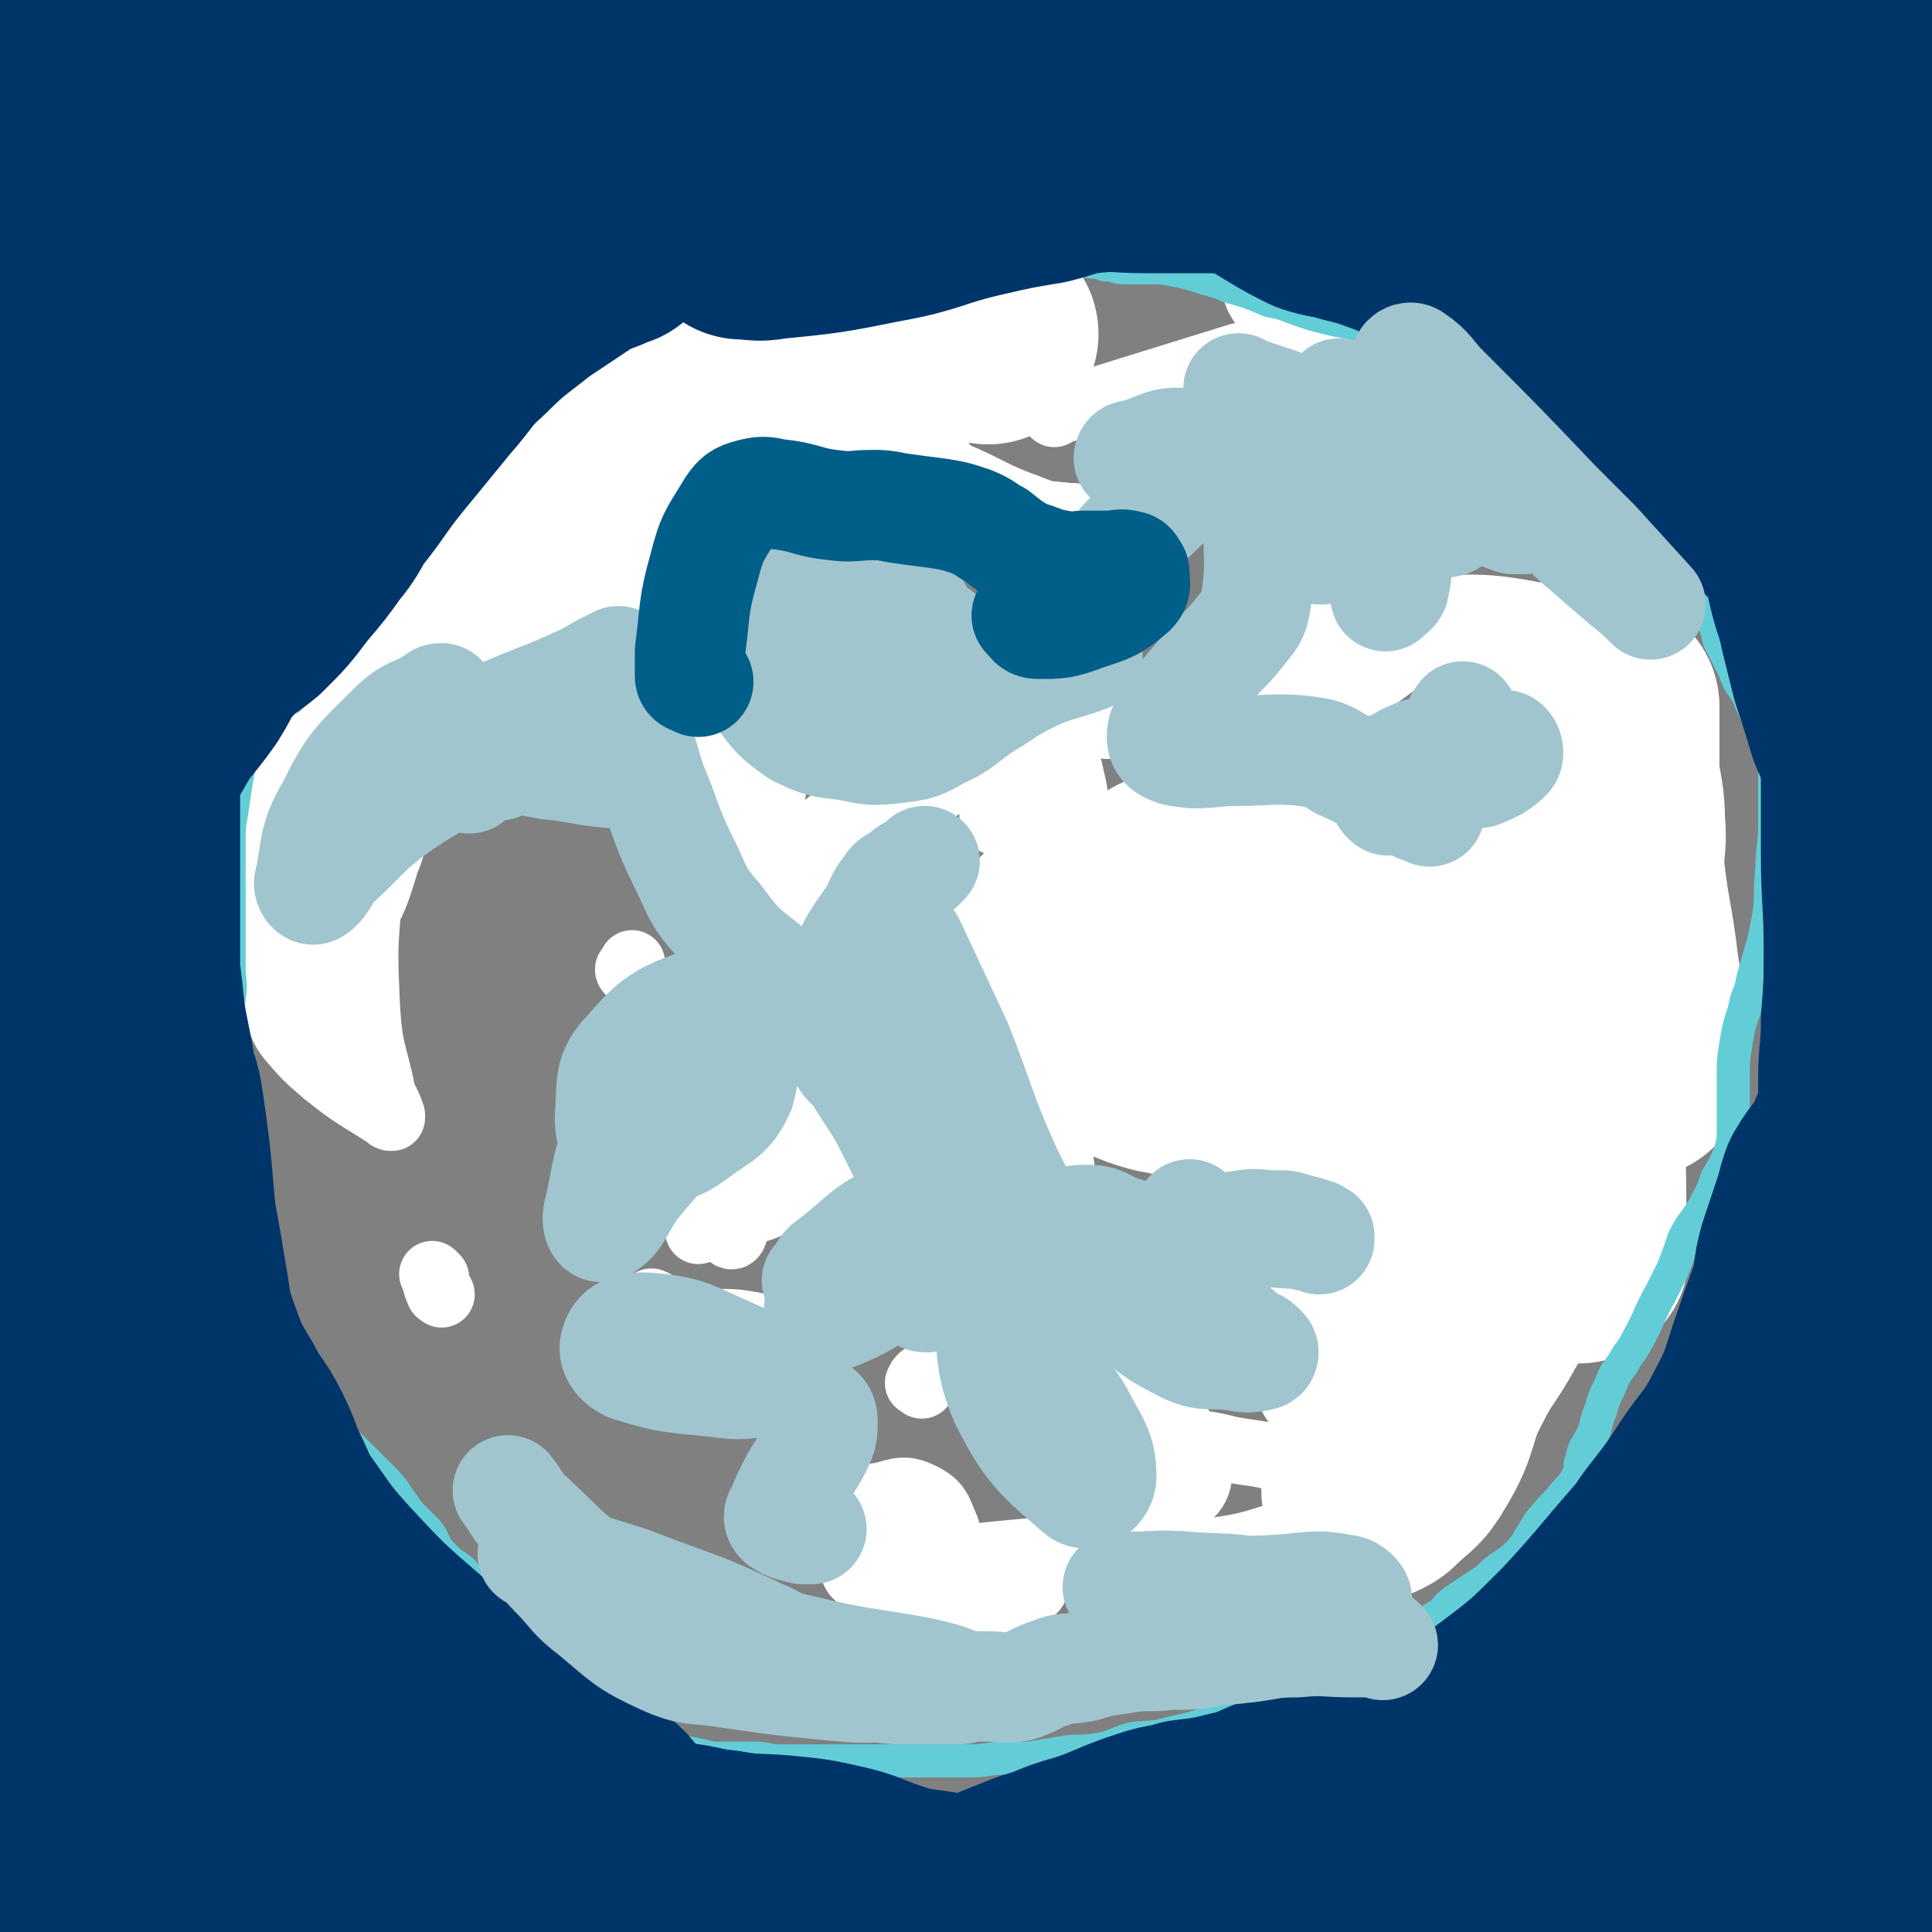
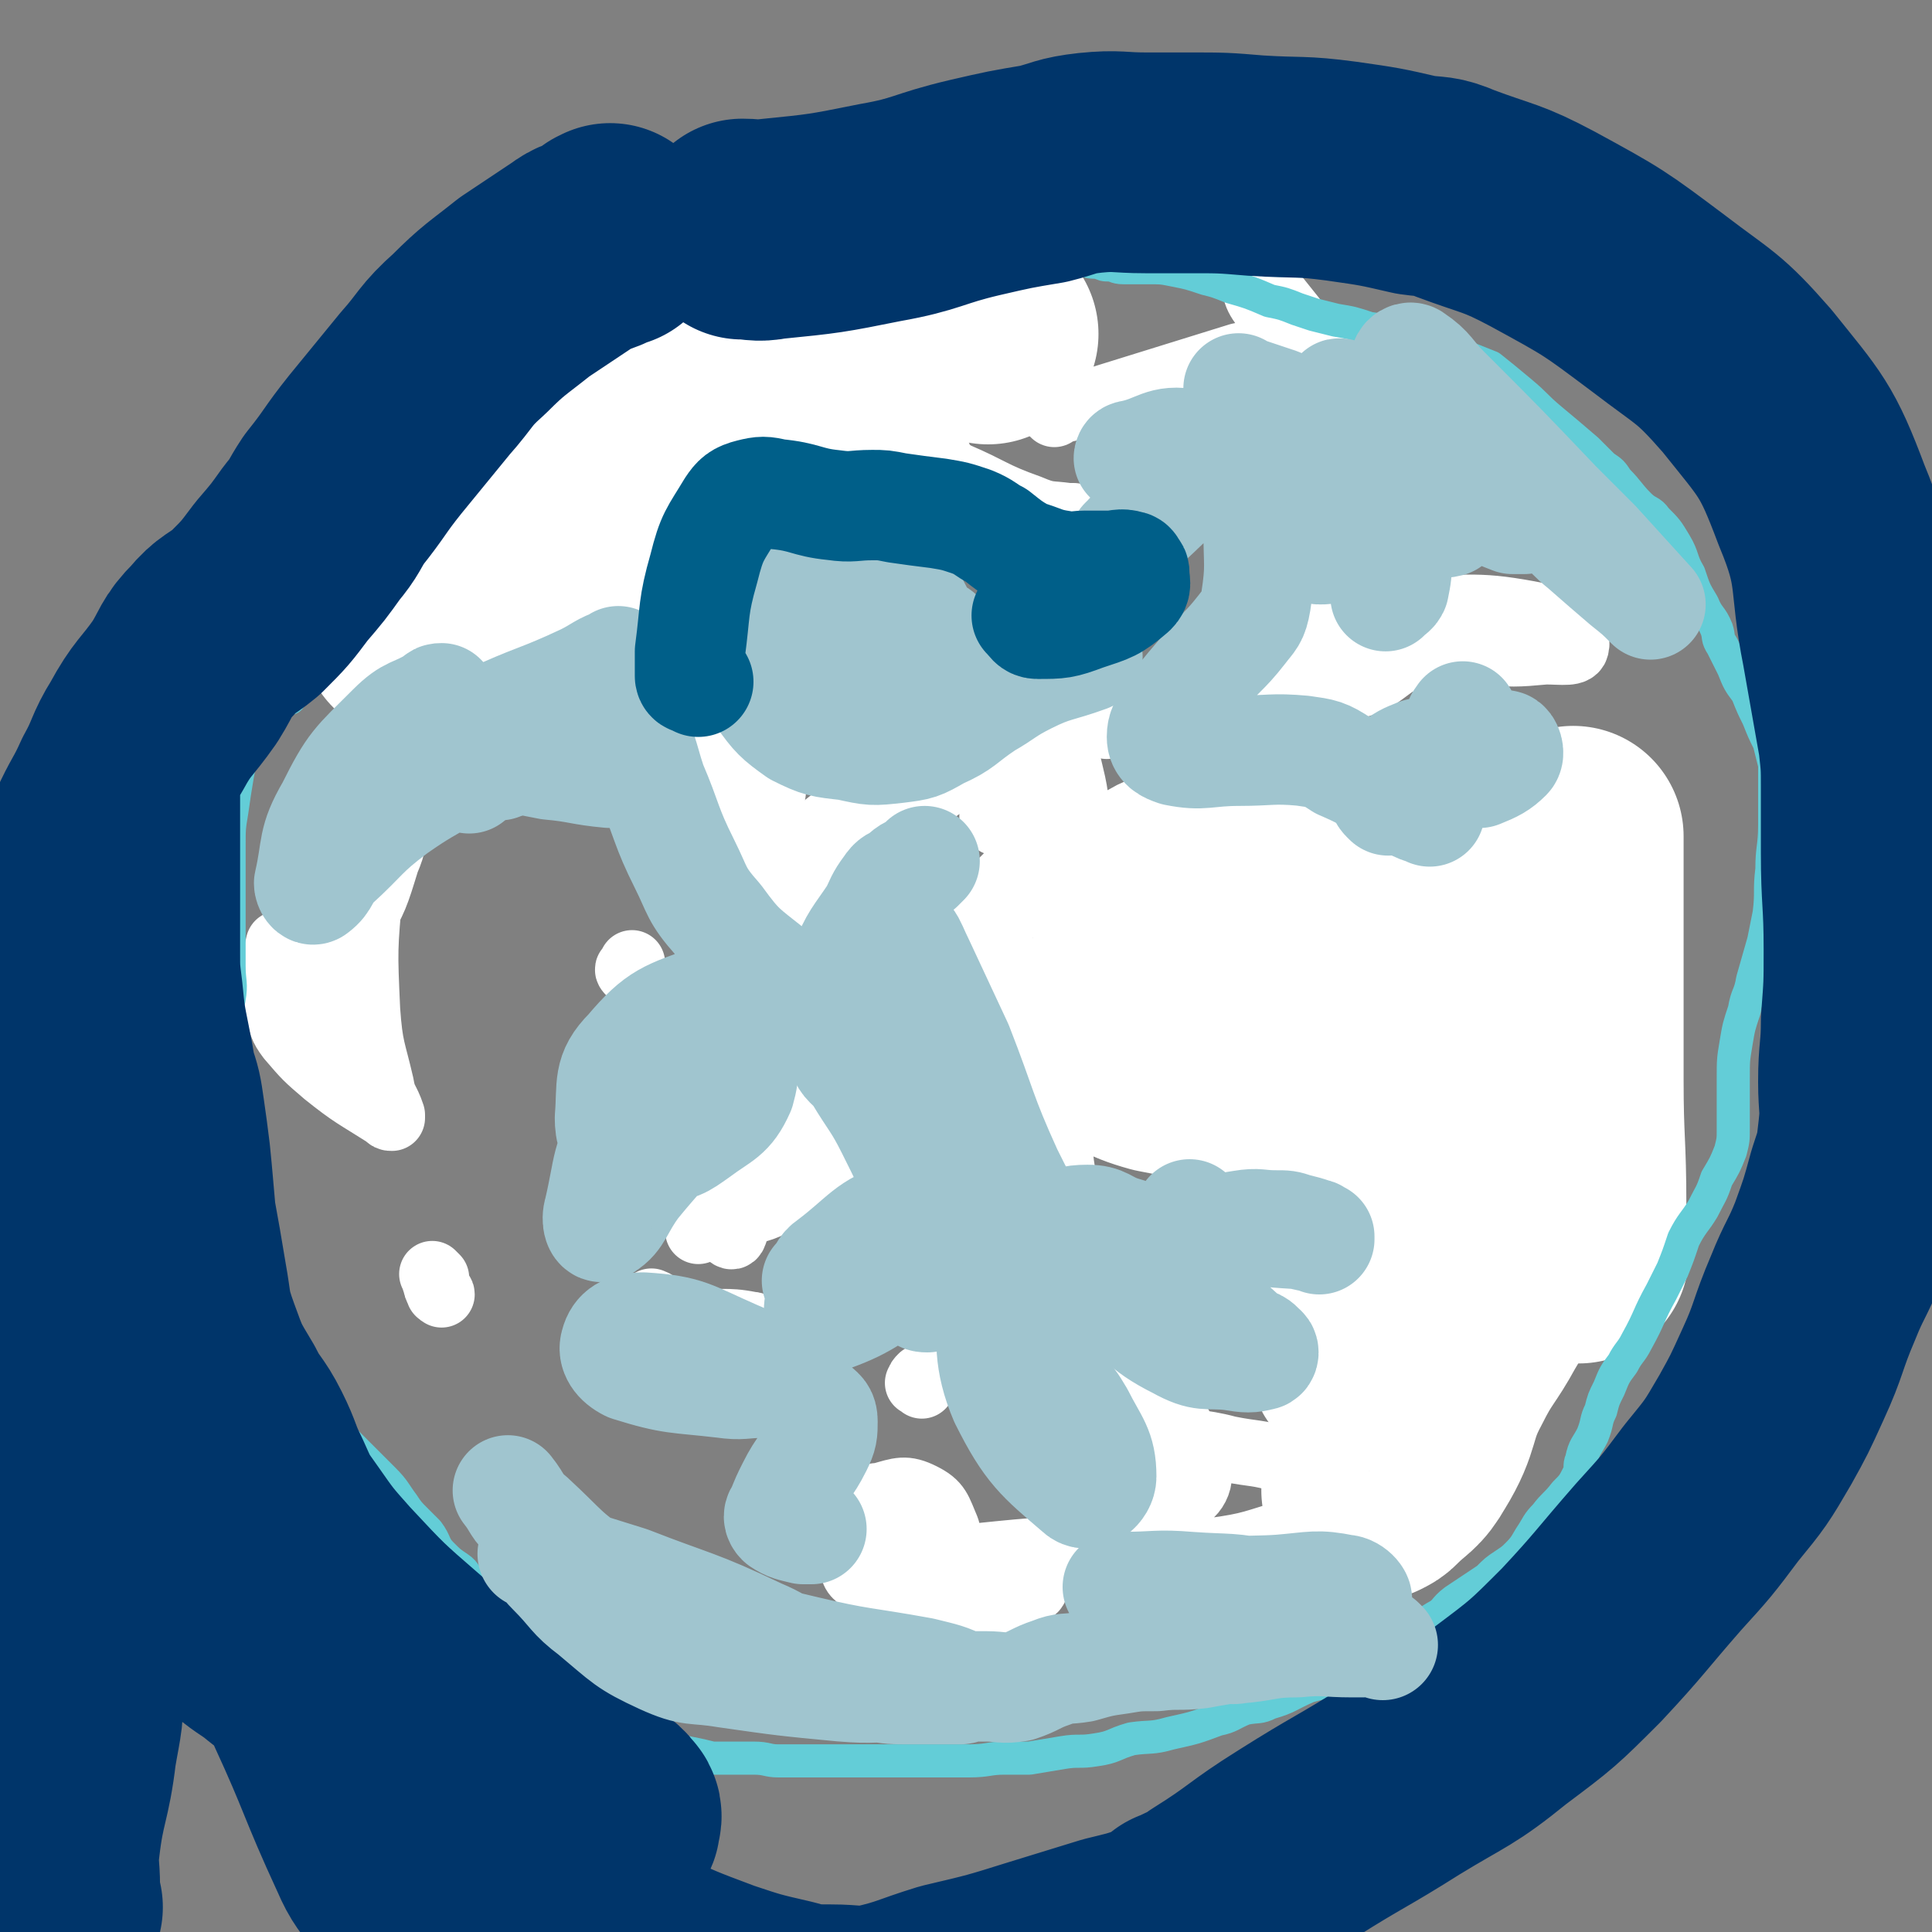
<svg xmlns="http://www.w3.org/2000/svg" viewBox="0 0 700 700" version="1.1">
  <rect x="0" y="0" width="700" height="700" fill="#808080" stroke="none" />
  <g fill="none" stroke="#FFFFFF" stroke-width="80" stroke-linecap="round" stroke-linejoin="round">
    <path d="M462,393c-1,-1 -1,-1 -1,-1 -2,-2 -2,-1 -3,-3 -2,-3 -2,-3 -5,-6 -10,-12 -11,-11 -21,-23 -7,-7 -10,-5 -14,-14 -4,-8 -6,-12 -2,-19 4,-7 8,-8 18,-10 17,-3 20,-5 36,-1 7,2 7,5 10,12 3,7 2,8 2,15 1,12 3,13 0,25 -2,8 -4,9 -10,14 -7,6 -9,6 -18,6 -17,1 -18,0 -34,-3 -11,-3 -11,-5 -21,-9 -1,-1 -3,-1 -2,-2 4,-5 5,-6 12,-9 23,-10 23,-11 47,-17 18,-4 19,-3 38,-4 9,-1 10,-2 19,0 10,2 11,1 18,6 11,8 9,10 18,21 5,6 4,6 9,12 0,0 0,0 0,0 " />
    <path d="M527,393c-1,-1 -1,-1 -1,-1 -1,-1 0,0 0,0 0,1 0,1 0,2 0,2 0,2 0,3 -1,9 0,9 -2,18 -4,20 -4,21 -11,40 -5,12 -6,12 -14,24 -3,5 -5,5 -7,10 -1,2 1,5 2,4 8,-4 9,-7 17,-14 11,-11 10,-12 22,-22 5,-4 6,-3 11,-6 2,-1 3,-1 4,-1 1,0 2,1 1,2 -5,12 -6,12 -13,24 -6,11 -7,10 -13,22 -7,13 -4,15 -12,28 -4,7 -5,6 -11,12 -1,1 -1,1 -3,2 0,0 0,0 0,0 " />
    <path d="M572,454c-1,-1 -1,-1 -1,-1 -1,-1 0,0 0,0 0,0 0,-1 0,-1 0,-2 0,-2 0,-3 0,-6 0,-6 0,-12 0,-23 -1,-23 -1,-46 0,-15 0,-15 0,-30 0,-8 0,-8 0,-16 0,-3 0,-3 0,-7 0,-5 0,-5 0,-10 0,-5 0,-5 0,-9 0,-4 0,-4 0,-8 0,-2 0,-2 0,-4 0,0 0,0 0,-1 0,-1 0,-1 0,-1 0,-1 0,-1 0,-2 " />
-     <path d="M593,387c-1,-1 -1,-1 -1,-1 -1,-1 0,-1 0,-2 0,0 0,0 0,-1 0,-4 0,-4 0,-8 -1,-12 0,-12 -2,-24 -2,-17 -3,-17 -5,-34 -1,-9 1,-10 0,-19 0,-9 -1,-9 -2,-18 0,-8 0,-8 0,-15 0,-5 0,-5 0,-9 " />
    <path d="M358,121c-1,-1 -1,-1 -1,-1 -1,-1 -1,0 -2,0 -1,0 -1,0 -1,0 -3,0 -3,0 -5,0 -8,1 -8,1 -15,3 -11,3 -10,4 -20,8 -5,2 -5,2 -11,4 -1,0 -1,0 -1,0 -2,0 -3,1 -3,0 -1,-1 0,-2 0,-4 -1,-4 0,-4 -3,-7 -3,-3 -3,-3 -8,-4 -5,-2 -5,-2 -11,-1 -6,1 -6,0 -12,3 -5,3 -5,4 -10,9 -5,4 -4,4 -9,9 -1,1 -1,1 -2,2 0,0 0,0 0,0 -1,1 -1,1 -1,2 -1,0 -1,-1 -1,-1 -4,0 -4,0 -7,1 -2,0 -2,0 -3,1 -4,2 -3,3 -7,4 -4,1 -4,0 -8,0 -1,0 -1,0 -2,1 -4,2 -5,2 -8,4 -7,7 -7,7 -12,14 -8,9 -8,9 -14,19 -3,5 -2,6 -4,11 -1,1 -1,1 -1,1 -1,2 -2,1 -3,3 -2,3 -2,3 -4,5 -5,5 -5,5 -9,9 -4,4 -4,4 -8,9 -1,1 -1,1 -3,3 " />
  </g>
  <g fill="none" stroke="#FFFFFF" stroke-width="24" stroke-linecap="round" stroke-linejoin="round">
    <path d="M242,175c-1,-1 -1,-1 -1,-1 -1,-1 -1,0 -2,0 -3,1 -4,0 -5,2 -6,6 -6,6 -10,14 -7,12 -8,12 -11,26 -3,13 -2,14 0,28 1,6 1,8 5,12 3,3 4,1 8,2 5,1 5,0 9,2 7,3 7,4 13,8 6,4 6,3 11,7 3,1 2,1 4,3 3,3 4,2 5,5 1,5 -1,5 0,10 1,4 3,8 5,7 4,-2 6,-6 7,-13 1,-6 0,-8 -4,-11 -4,-3 -5,-1 -10,-1 -3,0 -3,0 -5,0 -5,-1 -6,1 -11,-2 -8,-6 -9,-7 -15,-16 -5,-9 -4,-10 -6,-20 -1,-7 -1,-7 1,-14 1,-9 2,-8 4,-17 2,-11 2,-11 4,-22 1,-5 0,-5 1,-10 1,-3 2,-3 3,-6 " />
    <path d="M382,150c-1,-1 -1,-1 -1,-1 -1,-1 0,0 0,0 1,0 1,0 2,0 4,-1 4,-1 8,-2 29,-9 29,-9 58,-18 9,-2 10,-1 19,-4 2,-1 3,-2 3,-5 0,-2 -1,-2 -2,-4 -4,-5 -4,-5 -8,-10 -3,-4 -3,-4 -6,-8 -1,-1 -1,-1 -1,-2 0,-1 0,-2 0,-2 0,1 0,2 0,4 1,6 0,8 4,13 4,5 5,3 11,7 7,5 7,5 14,9 7,5 7,5 14,10 4,3 4,4 8,7 1,1 2,1 3,2 " />
    <path d="M519,236c-1,-1 -1,-1 -1,-1 -1,-1 -1,0 -1,0 -2,0 -2,0 -3,1 -2,0 -2,0 -3,1 -11,6 -11,10 -23,12 -14,2 -17,2 -29,-3 -7,-3 -10,-8 -9,-13 1,-6 5,-7 12,-9 13,-5 14,-4 28,-5 6,0 7,0 13,2 4,2 3,4 6,6 5,3 5,3 10,5 8,3 8,3 18,4 11,1 12,1 23,0 6,0 11,1 11,-2 1,-3 -3,-8 -9,-10 -25,-5 -26,-4 -52,-3 -13,1 -13,3 -25,6 -9,2 -9,2 -17,3 -3,0 -5,0 -5,0 1,0 3,0 7,0 15,2 15,2 30,5 11,3 12,2 22,7 3,2 3,4 4,8 1,5 1,5 1,10 " />
    <path d="M361,298c-1,-1 -1,-1 -1,-1 -1,-2 0,-2 0,-3 0,-5 -2,-7 1,-10 3,-4 5,-2 11,-4 3,-1 5,-4 6,-1 9,26 8,31 14,60 0,1 -1,0 -2,-1 -9,-15 -11,-15 -17,-32 -7,-24 -7,-25 -9,-50 -1,-7 0,-9 3,-14 1,-2 5,-4 7,-1 9,16 9,19 14,40 4,16 0,17 5,33 3,9 5,9 11,16 1,1 4,0 3,-1 -3,-8 -3,-12 -10,-17 -8,-5 -11,-5 -20,-2 -12,5 -11,8 -22,17 -2,2 -7,5 -5,5 5,0 10,-2 19,-5 9,-4 16,-9 17,-9 1,0 -7,3 -13,7 -14,9 -14,11 -28,19 -6,3 -8,2 -13,4 -1,0 0,0 1,-1 " />
    <path d="M401,263c-1,-1 -1,-1 -1,-1 -1,-1 -1,-1 -1,-1 -2,0 -2,0 -4,0 -29,7 -31,2 -58,15 -33,16 -32,20 -62,42 -9,6 -21,15 -17,14 9,-3 22,-9 43,-21 25,-15 25,-15 48,-32 3,-3 6,-8 4,-7 -8,3 -14,5 -25,16 -20,20 -19,21 -36,44 -9,11 -11,18 -14,24 -2,2 1,-4 3,-8 9,-20 11,-23 19,-39 0,-2 -2,2 -2,3 -8,25 -8,26 -16,51 -3,8 -3,9 -6,17 -1,1 -2,2 -2,1 -1,-24 -2,-26 0,-50 1,-12 4,-11 6,-22 0,-3 2,-5 0,-6 -6,-2 -8,0 -15,1 -7,1 -7,2 -14,4 -2,0 -2,0 -3,0 -1,0 -1,0 -2,0 " />
    <path d="M135,260c-1,-1 -1,-2 -1,-1 -1,0 0,0 0,1 0,1 0,1 0,2 0,3 0,3 0,7 -3,27 -2,28 -7,55 -3,20 -3,21 -10,40 -2,6 -5,8 -8,11 -1,1 0,-3 1,-4 9,-18 11,-17 20,-35 6,-11 6,-11 10,-24 3,-7 2,-7 3,-14 0,-3 0,-3 0,-6 0,0 0,-2 0,-1 -4,14 -6,15 -9,31 -2,22 -2,22 -1,44 1,14 2,14 5,27 1,6 2,5 4,11 0,0 0,1 0,1 -1,0 -1,0 -2,-1 -11,-7 -12,-7 -22,-15 -7,-6 -7,-6 -13,-13 -3,-4 -3,-5 -4,-10 -2,-7 -2,-7 -2,-14 0,-5 1,-5 2,-10 " />
-     <path d="M127,235c-1,-1 -1,-1 -1,-1 -1,-1 0,0 0,0 0,0 0,0 0,0 -1,1 -1,1 -1,1 -1,2 -1,3 -2,5 -9,18 -11,17 -19,35 -9,19 -9,20 -13,40 -3,10 -1,10 -2,20 -1,8 -1,8 -1,16 0,3 0,3 0,6 0,1 0,1 0,1 -1,1 -3,1 -3,0 -2,-4 -1,-5 -2,-10 0,-10 -1,-10 0,-21 0,-9 1,-9 2,-17 2,-9 3,-9 5,-18 1,-7 1,-8 2,-15 2,-10 2,-10 4,-19 1,-5 0,-5 1,-9 1,-3 2,-3 4,-5 " />
    <path d="M258,409c-1,-1 -1,-2 -1,-1 -1,0 -1,0 -1,1 0,1 0,1 0,3 2,15 1,15 5,29 1,4 4,9 5,6 8,-22 7,-28 15,-56 0,-1 0,-4 1,-3 4,4 5,6 10,13 9,13 7,15 17,26 2,2 6,3 6,1 -1,-6 -3,-9 -8,-17 -2,-3 -2,-3 -5,-4 -4,-1 -4,0 -8,0 -13,2 -12,3 -25,4 -4,1 -9,0 -8,0 0,0 5,-2 10,-2 14,1 23,-4 27,2 4,5 -2,14 -11,20 -12,10 -15,6 -29,12 -3,1 -3,2 -5,3 " />
    <path d="M237,473c-1,-1 -2,-1 -1,-1 0,-1 0,0 1,0 1,1 0,1 1,1 7,3 7,4 14,5 10,2 10,0 20,2 2,0 1,1 3,2 " />
    <path d="M400,439c-1,-1 -1,-1 -1,-1 -2,-1 -3,0 -5,0 -3,0 -5,3 -6,0 -4,-16 -5,-19 -3,-37 3,-23 6,-23 13,-45 2,-7 4,-7 7,-11 0,-1 0,0 0,1 -11,24 -10,24 -22,47 -9,17 -8,19 -19,33 -4,5 -7,8 -12,6 -5,-2 -5,-7 -8,-14 -3,-9 -3,-9 -4,-18 -2,-8 -2,-10 0,-16 0,-1 2,0 4,1 2,1 1,3 3,3 2,0 4,0 5,-3 6,-19 3,-20 8,-39 2,-9 2,-9 6,-16 3,-5 4,-4 8,-8 1,0 1,0 1,0 " />
    <path d="M406,512c-1,-1 -1,-1 -1,-1 -1,-1 -1,0 -2,0 -3,0 -3,0 -5,0 0,0 -1,0 -1,0 0,2 -1,3 0,4 13,15 15,22 28,28 5,2 11,-5 9,-11 -6,-18 -10,-21 -25,-37 -10,-11 -12,-13 -24,-18 -3,-2 -8,2 -7,4 5,11 9,13 20,22 11,10 12,10 25,16 10,5 11,3 22,6 10,2 10,1 20,4 5,1 5,1 10,4 3,2 3,2 5,5 2,2 2,2 3,4 1,3 3,4 1,6 -6,5 -7,4 -16,7 -14,4 -14,5 -29,7 -14,2 -14,0 -29,0 0,0 -1,0 -1,0 3,0 4,0 9,0 6,0 8,0 12,0 0,0 -2,0 -3,0 -16,0 -16,-2 -31,-1 -34,1 -34,3 -69,5 -9,1 -12,-1 -17,2 -2,1 1,4 4,5 18,3 19,1 38,2 12,0 23,3 23,0 1,-3 -10,-6 -21,-10 -17,-8 -19,-6 -35,-13 -4,-2 -6,-3 -6,-6 0,-2 2,-4 6,-4 7,-2 9,-3 15,0 6,3 6,5 9,12 2,7 2,9 1,16 -1,4 -3,3 -5,7 0,1 -1,1 0,3 4,5 4,6 11,9 11,6 11,6 24,9 13,2 13,1 26,1 6,0 6,0 12,0 0,0 0,0 0,0 " />
    <path d="M340,165c-1,-1 -1,-2 -1,-1 -1,0 0,1 0,2 0,1 1,1 1,1 3,3 3,3 6,5 14,6 13,7 27,12 7,3 7,2 14,3 1,0 1,0 2,0 " />
    <path d="M436,282c-1,-1 -1,-1 -1,-1 -1,-1 0,-1 0,-1 0,-1 0,-1 1,-2 0,0 0,0 1,-1 " />
    <path d="M229,353c-1,-1 -1,-1 -1,-1 -1,-1 0,-1 0,-1 1,-1 1,-1 1,-2 " />
    <path d="M327,273c-1,-1 -2,-1 -1,-1 0,-1 0,0 1,0 2,0 2,0 3,0 " />
    <path d="M334,502c-1,-1 -2,-1 -1,-1 0,-1 0,-1 1,-2 " />
    <path d="M409,525c-1,-1 -2,-1 -1,-1 0,-1 0,0 1,0 " />
    <path d="M158,463c-1,-1 -2,-2 -1,-1 0,0 0,1 1,3 0,1 0,1 1,3 0,1 1,0 1,1 " />
  </g>
  <g fill="none" stroke="#63CDD7" stroke-width="12" stroke-linecap="round" stroke-linejoin="round">
    <path d="M101,236c-1,-1 -1,-1 -1,-1 -1,-1 -1,0 -1,0 -1,0 -1,0 -2,1 0,0 0,1 0,1 -1,5 -1,5 -3,10 -2,7 -3,7 -4,14 -3,10 -2,10 -4,20 -1,6 -1,6 -2,13 -1,6 -1,6 -1,13 0,5 0,5 0,11 0,6 0,6 0,13 0,4 0,4 0,9 0,5 0,5 0,10 0,6 1,6 0,12 -1,3 -2,3 -3,6 -1,3 -2,3 -2,6 -1,3 0,3 0,7 0,4 0,4 0,8 0,2 0,2 0,5 0,3 0,3 0,6 0,5 0,5 0,9 0,4 0,4 0,7 0,5 0,5 1,9 0,6 0,6 1,11 0,2 1,2 1,4 1,4 2,4 3,8 1,4 1,4 2,8 2,4 2,4 4,8 2,4 2,4 3,8 2,3 2,3 3,7 3,5 2,6 5,11 3,5 4,4 7,9 5,7 4,7 9,14 4,5 4,5 8,9 3,3 3,3 6,6 4,4 4,4 8,8 4,4 4,5 7,9 2,3 2,3 5,6 2,2 2,2 4,4 3,4 2,5 5,8 3,3 3,3 6,5 3,2 2,3 5,5 1,1 1,1 3,2 2,1 2,1 3,2 2,2 2,1 4,3 2,2 2,1 4,3 3,2 3,3 5,5 1,1 2,1 3,3 3,4 2,4 5,8 2,2 2,2 4,4 3,3 4,2 6,5 3,3 2,4 5,8 1,2 2,2 4,3 5,3 6,3 11,6 3,1 2,2 5,3 4,2 4,2 8,4 4,1 4,2 8,3 5,1 5,1 9,2 3,0 3,0 6,0 5,0 5,0 9,0 5,0 5,1 9,1 5,0 5,0 10,0 6,0 6,0 13,0 5,0 5,0 11,0 5,0 5,0 9,0 5,0 5,0 10,0 1,0 1,0 2,0 3,0 3,0 6,0 4,0 4,0 8,0 7,0 7,-1 13,-1 4,0 4,0 9,0 6,-1 6,-1 12,-2 6,-1 6,0 12,-1 7,-1 6,-2 13,-4 7,-1 7,0 14,-2 9,-2 9,-2 17,-5 5,-1 5,-2 10,-4 5,-1 5,0 9,-2 7,-2 7,-3 14,-6 7,-2 7,-1 14,-4 6,-4 5,-5 11,-9 4,-3 4,-3 9,-6 5,-3 6,-2 12,-6 4,-2 3,-3 7,-6 6,-4 6,-4 12,-8 3,-3 3,-3 6,-5 3,-2 3,-2 5,-4 3,-3 3,-4 5,-7 2,-3 2,-4 5,-7 3,-4 4,-4 7,-8 3,-3 3,-3 5,-7 1,-2 0,-3 1,-5 1,-5 2,-5 4,-9 2,-5 1,-5 3,-9 1,-4 1,-4 3,-8 2,-5 2,-5 5,-9 2,-4 3,-4 5,-8 5,-9 4,-9 9,-18 2,-4 2,-4 4,-8 2,-5 2,-5 4,-11 3,-6 4,-6 7,-11 3,-6 3,-5 5,-11 3,-5 3,-5 5,-10 1,-4 1,-4 1,-8 0,-5 0,-5 0,-9 0,-5 0,-5 0,-9 0,-7 0,-7 1,-13 1,-6 1,-6 3,-12 1,-6 2,-5 3,-11 2,-7 2,-7 4,-14 1,-5 1,-5 2,-10 1,-8 0,-8 1,-16 0,-8 1,-8 1,-16 0,-5 0,-5 0,-10 0,-4 0,-4 0,-8 0,-2 0,-2 0,-4 -1,-4 -1,-4 -2,-8 -2,-4 -2,-4 -4,-9 -2,-4 -2,-4 -4,-9 -3,-4 -3,-4 -5,-9 -2,-4 -2,-4 -4,-8 -2,-3 -1,-3 -2,-6 -2,-5 -3,-4 -5,-9 -3,-5 -3,-5 -5,-11 -3,-5 -2,-6 -5,-11 -3,-5 -3,-5 -7,-9 -2,-3 -3,-2 -6,-5 -4,-4 -4,-5 -8,-9 -2,-3 -2,-3 -5,-5 -3,-3 -3,-3 -6,-6 -7,-6 -7,-6 -13,-11 -6,-5 -5,-5 -11,-10 -6,-5 -6,-5 -11,-9 -5,-2 -5,-2 -10,-4 -3,-2 -3,-2 -8,-3 -5,-2 -5,-2 -10,-4 -8,-2 -8,-2 -16,-3 -6,-2 -6,-2 -12,-3 -4,-1 -4,-1 -8,-2 -3,-1 -3,-1 -6,-2 -5,-2 -5,-2 -10,-3 -7,-3 -7,-3 -14,-5 -5,-2 -5,-2 -9,-3 -6,-2 -6,-2 -11,-3 -5,-1 -5,-1 -10,-1 -5,0 -5,0 -9,0 -3,0 -3,-1 -5,-1 -2,0 -2,0 -4,-1 -3,0 -3,0 -6,-1 -4,-1 -3,-2 -7,-3 -4,-2 -4,-2 -9,-3 -8,-1 -8,-1 -16,-1 -15,0 -15,-1 -29,0 -10,0 -10,1 -21,2 -9,1 -9,2 -19,3 -7,1 -7,1 -14,2 -6,1 -6,1 -12,3 -6,1 -6,2 -13,4 -8,2 -8,2 -16,5 -8,2 -8,2 -15,6 -8,3 -8,4 -16,8 -8,4 -9,3 -18,7 -7,4 -7,5 -15,9 -4,3 -4,3 -7,6 -7,6 -6,7 -12,12 -7,6 -7,5 -14,11 -5,4 -6,4 -11,10 -4,4 -4,5 -8,10 -3,5 -3,5 -6,11 -1,2 -2,2 -3,5 -1,3 -1,3 -2,5 -1,4 0,4 -1,7 -1,3 -2,3 -3,7 -1,3 -1,3 -1,7 0,3 0,3 0,7 0,6 0,6 0,11 0,3 0,3 0,6 0,1 1,1 1,2 " />
  </g>
  <g fill="none" stroke="#00356A" stroke-width="80" stroke-linecap="round" stroke-linejoin="round">
-     <path d="M27,117c-1,-1 -1,-1 -1,-1 -1,-1 0,-1 0,-2 0,-5 0,-5 0,-10 0,-18 0,-18 1,-36 0,-18 3,-26 1,-36 -1,-4 -5,3 -6,9 -7,31 -5,32 -9,65 -1,13 -2,29 -2,27 0,-3 0,-19 1,-38 2,-29 3,-29 5,-57 1,-6 1,-16 1,-12 0,10 1,20 0,40 -2,44 -3,44 -5,88 -1,18 -1,28 -2,37 0,3 0,-6 0,-12 2,-70 -1,-71 4,-140 2,-19 3,-29 9,-37 2,-3 7,6 7,14 -3,66 -9,66 -13,133 -5,75 -3,75 -6,149 -1,19 -4,50 -2,39 10,-46 6,-78 25,-153 19,-72 26,-71 51,-141 6,-14 12,-31 11,-28 -3,5 -11,22 -18,45 -28,95 -31,95 -51,192 -12,55 -9,56 -14,112 -2,35 0,35 -1,70 -1,44 -1,44 -1,89 0,17 0,17 0,34 0,4 0,6 0,9 0,0 0,-1 0,-1 0,-25 0,-25 0,-50 0,-31 0,-31 0,-62 0,-8 0,-8 0,-16 0,-1 0,-4 0,-2 0,16 0,19 0,38 0,34 -1,34 0,68 1,17 -2,18 3,35 11,34 13,33 29,66 6,15 9,14 16,28 4,10 4,10 7,20 1,4 1,4 1,8 0,2 0,2 0,4 0,1 0,2 0,2 -5,-18 -4,-19 -10,-38 -16,-51 -18,-51 -34,-102 -3,-10 -2,-20 -4,-21 -2,0 -3,9 -3,18 -3,46 -3,46 -3,92 0,13 -1,14 2,26 2,5 3,5 7,9 7,7 8,6 16,12 13,8 12,11 26,16 12,4 19,9 25,3 8,-9 5,-17 4,-34 -1,-18 -1,-19 -8,-36 -8,-21 -10,-21 -23,-40 -10,-16 -12,-14 -22,-29 -9,-15 -11,-14 -17,-30 -8,-26 -6,-27 -9,-55 -3,-24 -2,-24 -3,-48 0,-7 0,-7 0,-15 0,-2 0,-2 0,-4 0,-1 0,-2 0,-1 0,0 0,1 0,1 3,13 2,14 7,26 8,22 9,22 19,43 8,17 8,17 18,33 8,12 9,11 18,22 7,8 7,8 13,16 5,7 6,7 9,14 7,12 6,12 11,25 5,11 4,12 9,23 4,8 5,7 10,15 5,7 5,7 10,14 6,8 6,7 12,14 6,7 5,7 12,14 5,5 4,5 10,9 8,4 9,3 17,5 7,3 7,3 15,5 5,1 5,2 10,3 9,2 9,2 19,4 9,3 9,3 18,5 10,2 10,1 19,2 11,2 11,2 22,3 14,1 14,2 27,2 23,1 23,1 45,0 24,-2 24,-2 48,-6 22,-4 22,-4 43,-9 20,-5 20,-6 40,-12 13,-4 13,-4 25,-9 15,-6 15,-6 29,-14 14,-8 13,-9 26,-18 13,-10 13,-10 26,-19 15,-11 14,-12 30,-21 12,-8 13,-7 26,-14 8,-5 8,-5 16,-11 4,-3 4,-3 7,-8 5,-8 6,-7 10,-16 3,-7 3,-7 5,-15 1,-2 0,-2 0,-5 0,-8 1,-8 1,-16 0,-11 0,-11 0,-23 0,-3 0,-9 0,-7 0,9 1,15 -1,29 -5,40 -5,41 -14,81 -6,29 -10,28 -14,57 -4,21 -1,21 -2,43 0,9 0,9 -1,18 -1,7 -2,10 -5,13 -1,1 -4,-1 -4,-4 -6,-48 -8,-49 -7,-98 1,-53 1,-53 9,-105 4,-25 7,-25 14,-49 0,0 0,-1 0,-1 -3,13 -2,14 -7,27 -6,17 -6,18 -14,34 -10,19 -12,18 -23,36 -12,21 -11,22 -23,43 -8,16 -8,16 -17,31 -8,12 -9,12 -17,24 -6,12 -5,12 -11,24 -3,5 -3,6 -6,11 -1,1 -3,2 -3,2 -1,0 0,-1 1,-3 19,-28 20,-27 37,-56 19,-32 17,-33 34,-65 7,-12 8,-12 15,-24 4,-7 4,-7 7,-14 3,-6 2,-6 5,-12 2,-4 3,-4 5,-7 0,-1 -1,-1 -1,-1 -6,4 -6,5 -13,9 -5,5 -6,4 -11,8 -21,17 -21,16 -41,34 -8,7 -7,7 -14,15 -5,6 -5,7 -9,13 -5,6 -5,6 -11,12 -10,9 -10,9 -21,17 -9,6 -9,7 -19,12 -6,4 -7,3 -13,5 -4,2 -4,3 -9,5 -6,2 -6,2 -12,4 -6,2 -6,2 -12,4 -4,2 -4,2 -9,4 -4,2 -4,2 -8,3 -8,3 -8,3 -16,5 -6,1 -6,0 -12,0 -8,2 -7,3 -15,4 -9,1 -9,0 -19,0 -6,0 -6,0 -13,0 -11,0 -11,1 -22,0 -10,0 -10,-1 -19,-2 -6,-1 -6,-1 -12,-3 -9,-3 -9,-4 -18,-6 -9,-2 -9,-2 -19,-3 -11,-1 -11,0 -22,-2 -10,-1 -9,-2 -19,-3 -11,-2 -11,-2 -21,-4 -11,-2 -12,-1 -23,-4 -11,-3 -11,-3 -21,-8 -9,-4 -9,-4 -17,-10 -11,-10 -11,-11 -22,-22 -9,-9 -9,-9 -18,-17 -6,-5 -6,-6 -12,-11 -5,-4 -5,-4 -10,-8 -6,-4 -6,-4 -12,-8 -6,-5 -6,-5 -13,-9 -5,-3 -5,-3 -10,-7 -4,-2 -3,-2 -7,-4 -1,-1 -3,-1 -2,0 2,3 3,4 7,7 20,16 20,16 41,30 19,13 20,12 39,26 10,7 9,8 18,15 13,10 12,11 25,20 12,8 12,8 24,15 10,5 10,4 20,8 10,3 10,3 19,7 8,2 8,3 17,4 8,2 9,1 17,1 10,0 10,1 19,1 7,0 7,0 14,0 4,0 4,0 9,0 5,0 5,0 11,0 6,0 7,0 13,-1 7,-2 7,-2 13,-5 5,-2 5,-2 10,-4 5,-2 5,-2 9,-3 7,-3 7,-3 14,-5 6,-2 6,-2 13,-5 5,-2 5,-2 11,-4 6,-2 6,-1 12,-3 8,-1 9,-1 17,-3 9,-2 9,-3 17,-6 8,-3 8,-5 16,-7 11,-3 12,-2 23,-4 10,-3 10,-3 19,-6 12,-5 12,-5 23,-11 9,-4 9,-4 19,-9 9,-5 9,-5 18,-10 7,-5 7,-6 14,-11 10,-8 10,-9 19,-17 9,-8 10,-6 18,-14 6,-6 6,-7 11,-14 3,-4 3,-5 5,-9 4,-10 4,-10 7,-19 2,-8 2,-8 3,-17 2,-16 1,-16 2,-32 1,-15 0,-16 3,-30 3,-10 5,-9 9,-18 3,-6 4,-6 7,-13 3,-8 4,-8 6,-16 4,-12 4,-12 6,-24 1,-14 0,-14 0,-27 0,-11 0,-11 0,-21 0,-9 0,-9 0,-17 0,-9 0,-9 0,-18 0,-15 0,-15 0,-30 0,-14 0,-14 0,-29 0,-10 1,-10 0,-21 -1,-11 -1,-11 -3,-22 -2,-10 -1,-10 -3,-21 -2,-8 -2,-8 -5,-16 -3,-8 -3,-7 -8,-14 -3,-5 -4,-4 -8,-9 -5,-6 -5,-6 -11,-12 -8,-8 -8,-8 -17,-16 -14,-13 -15,-12 -29,-26 -16,-15 -14,-17 -30,-32 -10,-9 -10,-9 -21,-16 -8,-5 -9,-6 -18,-7 -18,-3 -19,-2 -37,-2 -40,0 -40,-1 -80,3 -55,6 -55,10 -111,17 -24,2 -24,1 -48,2 -24,1 -24,-2 -47,0 -37,2 -37,2 -73,8 -44,6 -44,8 -87,16 -12,3 -12,3 -25,5 -2,0 -5,1 -4,0 14,-17 14,-21 33,-35 35,-26 35,-29 75,-46 39,-15 41,-12 83,-19 29,-4 30,-3 60,-3 32,0 32,1 64,4 19,1 19,2 37,3 14,1 14,0 28,0 27,0 27,0 54,0 35,0 35,-1 69,0 19,0 19,0 37,2 18,2 18,2 36,5 17,2 17,3 34,6 21,5 21,5 43,9 4,1 5,0 9,1 2,1 2,1 3,3 1,1 1,1 1,2 1,8 1,8 1,16 1,44 1,44 2,88 0,16 0,16 0,33 0,6 0,6 0,12 0,1 0,1 0,2 -1,9 -1,9 -3,17 0,4 -1,6 -2,8 0,1 0,-1 0,-2 0,-23 0,-23 0,-46 0,-25 3,-26 0,-51 -1,-14 -1,-15 -8,-28 -3,-7 -5,-7 -11,-12 -3,-3 -4,-2 -8,-4 -11,-6 -10,-7 -22,-11 -22,-6 -22,-8 -45,-9 -28,-1 -28,1 -56,6 -27,4 -26,7 -53,12 -16,3 -17,2 -33,3 -12,1 -12,-1 -23,0 -11,1 -11,1 -22,4 -3,1 -2,2 -4,4 -1,0 -1,0 -1,0 -1,0 -1,0 -1,0 -1,0 -1,0 -1,0 0,0 0,0 0,0 2,0 2,0 4,0 3,0 3,0 6,1 24,8 25,8 49,16 21,7 20,8 41,15 4,2 4,1 9,3 3,1 3,2 6,4 8,3 9,2 17,6 14,6 13,7 27,14 11,6 11,5 22,11 8,4 8,3 16,8 4,3 3,4 7,8 7,5 7,5 13,11 9,7 9,7 18,14 5,5 5,5 10,10 4,5 4,5 9,11 2,3 2,3 5,7 2,4 3,3 5,7 3,7 3,7 6,15 3,10 3,10 5,20 1,11 0,11 1,22 1,11 1,11 1,22 0,10 0,10 1,19 0,8 1,8 1,16 0,13 0,13 0,26 0,16 1,16 1,31 0,8 0,8 0,16 0,5 0,5 0,9 0,9 0,9 0,18 0,9 0,9 0,17 0,13 2,13 0,26 -4,21 -5,20 -12,41 -3,10 -3,10 -7,19 -2,7 -3,7 -6,13 -4,7 -4,7 -9,15 -4,7 -4,7 -10,13 -6,6 -6,5 -13,10 -4,4 -4,4 -8,7 -7,5 -7,6 -15,9 -2,1 -5,0 -4,-2 6,-14 9,-14 19,-29 8,-13 10,-12 17,-26 7,-13 6,-14 11,-28 3,-9 3,-8 6,-17 2,-7 1,-8 3,-15 2,-6 2,-6 4,-12 1,-3 1,-3 2,-6 1,-4 1,-4 2,-7 4,-7 6,-7 9,-14 5,-12 5,-13 9,-25 4,-11 4,-11 6,-23 2,-10 1,-10 1,-20 0,-9 0,-9 0,-19 0,-9 1,-9 0,-19 -2,-12 -2,-12 -6,-24 -3,-12 -4,-12 -9,-24 -3,-10 -3,-10 -6,-19 -2,-8 -2,-8 -4,-16 -2,-10 -3,-9 -5,-19 -1,-4 1,-4 -1,-8 -2,-4 -3,-4 -5,-7 -4,-4 -4,-4 -8,-8 -5,-5 -5,-4 -10,-9 -9,-8 -9,-8 -18,-17 -5,-4 -5,-4 -10,-8 -6,-5 -6,-4 -12,-9 -5,-4 -5,-4 -9,-8 -5,-5 -5,-5 -10,-9 -9,-7 -9,-6 -18,-12 -9,-6 -9,-6 -19,-11 -5,-3 -4,-4 -9,-7 -5,-2 -5,-2 -9,-4 -3,-2 -3,-3 -6,-5 -4,-3 -4,-3 -9,-4 -8,-3 -8,-3 -16,-5 -6,-2 -6,-1 -12,-3 -6,-3 -6,-3 -11,-6 -10,-6 -10,-6 -20,-12 -9,-5 -9,-6 -18,-11 -6,-3 -6,-4 -12,-5 -9,-2 -10,-1 -19,-1 -10,0 -10,0 -19,2 -7,1 -6,3 -12,5 -5,1 -5,1 -9,2 -6,2 -6,2 -11,3 -7,1 -7,1 -14,2 -8,2 -8,2 -16,3 -8,1 -9,0 -17,0 -9,0 -9,0 -17,0 -13,0 -13,0 -25,0 -11,0 -11,0 -21,0 -15,0 -16,-2 -31,0 -8,1 -7,2 -15,5 -6,2 -6,2 -11,4 -11,5 -11,5 -21,11 -17,9 -17,9 -33,20 -8,5 -8,5 -14,12 -10,9 -11,9 -20,20 -12,15 -13,15 -24,31 -14,23 -12,24 -25,48 -5,10 -7,9 -11,19 -6,13 -6,13 -10,27 -4,16 -4,16 -7,32 -3,21 -2,21 -4,41 -1,3 -1,3 -1,6 " />
    <path d="M12,428c-1,-1 -1,-2 -1,-1 -1,1 0,1 0,3 0,1 0,1 0,1 0,3 0,3 0,7 0,0 0,0 0,1 0,14 0,14 0,29 0,13 0,13 0,27 0,11 0,11 0,23 0,24 0,24 0,48 0,57 0,57 0,114 0,14 0,14 0,29 " />
    <path d="M19,691c-1,-1 -1,-1 -1,-1 -1,-3 0,-3 0,-6 0,-8 -1,-8 0,-16 2,-17 4,-17 6,-34 2,-12 3,-13 2,-25 -2,-39 -4,-39 -8,-77 -2,-21 -3,-21 -5,-41 -1,-16 0,-16 -1,-32 0,-4 0,-4 0,-8 0,-1 0,-2 0,-1 0,0 0,1 0,2 0,10 -1,10 0,20 1,16 1,16 4,32 1,10 0,10 5,19 3,8 5,7 10,13 5,6 6,6 11,11 3,3 3,3 6,6 6,6 6,6 13,12 5,3 5,2 9,6 5,4 5,4 10,9 5,5 4,6 9,11 6,5 6,4 12,9 4,3 4,3 7,6 4,4 4,4 6,10 12,26 11,27 23,53 3,7 4,7 8,13 " />
    <path d="M222,86c-1,-1 -1,-2 -1,-1 -1,0 -1,0 -2,1 -1,1 -1,1 -2,2 -5,2 -5,1 -9,4 -9,6 -9,6 -18,12 -10,8 -11,8 -20,17 -9,8 -8,9 -16,18 -9,11 -9,11 -18,22 -8,10 -7,10 -15,20 -4,6 -3,6 -8,12 -5,7 -5,7 -11,14 -6,8 -6,8 -13,15 -6,5 -7,4 -12,10 -6,6 -5,7 -10,15 -7,10 -8,9 -14,20 -5,8 -4,9 -9,18 -4,9 -5,9 -9,18 -4,10 -4,10 -7,20 -3,10 -3,10 -5,20 -2,10 -2,10 -4,19 -1,9 0,9 -1,18 -1,9 -1,9 -1,18 0,11 0,11 0,21 0,9 0,9 0,18 0,15 -1,15 0,30 1,13 1,13 5,26 4,10 5,10 9,20 4,8 4,9 8,17 4,7 4,7 9,13 4,7 4,7 9,13 5,6 5,6 12,12 8,7 8,7 17,15 9,8 9,8 19,16 5,4 5,4 10,9 6,6 7,6 13,12 6,5 5,6 11,11 6,5 7,5 14,9 7,5 7,5 15,9 10,5 9,6 19,9 9,3 9,2 18,3 7,1 7,0 13,0 1,0 1,0 2,0 1,0 1,0 1,-1 0,-1 1,-2 0,-3 -3,-4 -4,-3 -8,-6 -12,-8 -12,-7 -24,-16 -21,-16 -21,-16 -41,-34 -15,-13 -15,-13 -29,-28 -8,-9 -8,-9 -15,-19 -5,-7 -5,-7 -9,-16 -4,-8 -3,-8 -7,-16 -4,-8 -5,-7 -9,-15 -6,-10 -6,-10 -10,-21 -4,-11 -3,-11 -5,-22 -2,-12 -2,-12 -4,-23 -1,-11 -1,-12 -2,-22 -1,-8 -1,-8 -2,-15 -1,-7 -1,-7 -3,-13 -1,-6 -1,-6 -2,-11 -2,-10 -2,-10 -3,-20 -1,-8 -1,-8 -1,-15 0,-11 0,-11 0,-21 0,-12 0,-12 0,-23 0,-7 0,-7 0,-14 0,-1 0,-2 0,-3 0,0 0,1 0,1 -1,28 0,29 -3,56 -4,43 -12,43 -11,86 1,38 3,40 16,76 10,27 13,26 30,50 22,32 23,31 46,62 17,21 15,23 33,43 14,15 14,16 31,27 18,14 19,13 40,23 15,7 15,7 31,13 12,4 12,4 25,7 7,2 8,2 16,2 8,0 8,1 17,0 13,-3 13,-4 26,-8 17,-4 17,-4 33,-9 13,-4 13,-4 26,-8 8,-2 9,-2 17,-5 3,0 3,-1 5,-2 1,-1 1,-1 2,-2 1,-1 0,-1 1,-1 1,0 1,0 2,-1 4,-2 5,-2 9,-5 16,-10 15,-11 31,-21 19,-12 19,-11 38,-23 18,-11 19,-10 35,-23 16,-12 16,-12 30,-26 14,-15 14,-16 28,-32 10,-11 10,-11 19,-23 9,-11 9,-11 16,-23 5,-9 5,-9 10,-20 6,-13 5,-14 11,-28 4,-10 5,-10 9,-20 4,-11 4,-11 7,-22 3,-9 3,-9 4,-18 1,-9 0,-9 0,-18 0,-11 1,-11 1,-22 1,-13 1,-13 1,-26 0,-18 -1,-18 -1,-35 0,-11 0,-12 0,-23 0,-9 0,-9 -1,-18 -3,-17 -3,-17 -6,-34 -5,-25 -1,-27 -11,-51 -9,-24 -11,-25 -27,-45 -14,-16 -15,-15 -32,-28 -20,-15 -20,-15 -42,-27 -15,-8 -16,-7 -32,-13 -7,-3 -7,-2 -14,-3 -13,-3 -13,-3 -27,-5 -15,-2 -15,-1 -31,-2 -12,-1 -12,-1 -24,-1 -8,0 -8,0 -16,0 -10,0 -10,-1 -20,0 -9,1 -9,2 -17,4 -12,2 -12,2 -25,5 -17,4 -17,6 -34,9 -20,4 -20,4 -40,6 -5,1 -5,0 -10,0 " />
  </g>
  <g fill="none" stroke="#A0C5CF" stroke-width="40" stroke-linecap="round" stroke-linejoin="round">
    <path d="M322,459c-1,-1 -1,-1 -1,-1 -1,-1 -1,0 -1,0 -2,0 -2,0 -3,0 -2,0 -2,0 -3,0 -5,0 -6,-2 -9,1 -6,4 -7,7 -8,14 -1,2 2,5 4,4 14,-5 15,-8 29,-16 5,-3 6,-5 10,-5 1,0 1,2 1,4 -2,5 -2,6 -5,10 -1,0 -2,0 -2,-1 -1,-9 1,-11 -1,-20 -1,-5 -2,-9 -6,-8 -12,3 -14,8 -26,17 -3,2 -2,3 -5,6 " />
    <path d="M344,455c-1,-1 -1,-1 -1,-1 -1,-1 0,0 0,0 0,0 -1,0 -2,0 0,0 0,0 -1,0 -1,-1 -2,-1 -2,-2 -3,-9 -1,-9 -4,-18 -5,-13 -5,-13 -11,-25 -5,-10 -6,-10 -12,-20 -3,-4 -4,-3 -6,-8 -2,-6 -4,-6 -4,-12 0,-10 1,-10 5,-19 4,-10 5,-10 11,-19 2,-4 2,-5 5,-9 2,-3 2,-2 5,-4 3,-3 3,-2 6,-4 1,-1 1,-1 2,-2 " />
    <path d="M331,443c-1,-1 -1,-1 -1,-1 -1,-1 0,0 0,0 1,1 1,1 2,2 3,2 3,1 6,3 10,9 8,12 20,18 16,8 18,9 35,11 8,1 8,-2 15,-7 4,-3 2,-4 6,-9 4,-4 4,-4 9,-7 7,-4 7,-4 14,-6 6,-2 7,-2 13,-3 6,-1 6,0 12,0 4,0 4,0 7,1 4,1 4,1 7,2 1,0 1,1 2,2 0,0 0,-1 0,-1 -1,0 -1,0 -2,0 -4,0 -3,-1 -7,-1 -18,-1 -18,-3 -36,-2 -4,0 -6,1 -7,5 -1,4 -1,7 2,11 9,13 11,13 23,24 2,2 4,1 6,4 1,0 1,2 0,2 -4,1 -5,1 -11,0 -9,-1 -10,1 -19,-4 -14,-7 -13,-10 -26,-20 -8,-5 -8,-5 -16,-10 -3,-2 -3,-2 -6,-5 -1,-1 -1,-2 -1,-4 0,-2 1,-2 3,-3 6,-2 7,-3 13,-3 6,0 6,2 12,4 7,2 7,3 14,4 4,1 4,0 8,0 4,0 5,1 9,0 3,-1 3,-2 5,-4 0,-1 -1,-1 -1,-1 -2,0 -2,0 -4,0 -2,0 -2,0 -3,-1 -2,-1 -2,-1 -3,-2 0,-1 0,-1 0,-2 " />
    <path d="M381,446c-1,-1 -1,-1 -1,-1 -1,-1 -1,0 -1,0 -2,0 -2,0 -3,0 -1,0 -1,0 -1,-1 -5,-9 -5,-9 -10,-19 -10,-22 -9,-23 -18,-46 -7,-15 -7,-15 -14,-30 -2,-4 -3,-7 -4,-8 -1,-1 0,3 0,6 2,15 -1,16 4,30 5,14 8,13 15,26 " />
    <path d="M295,243c-1,-1 -1,-1 -1,-1 -1,-1 0,-1 0,-1 2,-1 1,-1 3,-2 3,-1 3,-1 6,-2 10,-3 10,-4 19,-6 9,-1 13,-5 18,-1 6,6 6,12 5,21 -1,5 -4,7 -8,7 -13,-2 -14,-5 -27,-11 -9,-5 -12,-5 -17,-13 -4,-7 -6,-11 -2,-17 4,-9 9,-14 18,-13 11,1 16,4 22,15 9,17 8,22 7,41 0,5 -4,7 -9,8 -6,1 -7,-1 -13,-3 -4,-1 -4,-1 -8,-3 -4,-2 -4,-3 -8,-5 -6,-3 -6,-2 -12,-5 -5,-2 -5,-2 -9,-4 -1,-1 -2,-2 -2,-1 -1,2 -3,3 -1,5 5,7 6,8 13,13 8,4 9,4 18,5 9,2 9,2 18,1 8,-1 8,-1 15,-5 9,-4 8,-5 17,-11 7,-4 7,-5 15,-9 10,-5 11,-4 22,-8 " />
    <path d="M409,199c-1,-1 -1,-1 -1,-1 -1,-1 -1,-2 0,-2 2,-3 3,-3 5,-5 10,-9 10,-10 20,-18 5,-4 5,-3 10,-6 1,-1 2,-1 2,-3 0,-1 1,-3 -1,-3 -8,-1 -9,0 -18,1 -9,1 -10,2 -17,4 0,0 0,-1 1,-1 10,-2 11,-6 21,-4 12,2 16,3 24,12 5,6 1,9 1,18 0,14 1,14 -1,27 -1,6 -2,6 -5,10 -7,9 -8,8 -15,17 -6,7 -6,7 -11,14 -2,4 -3,5 -3,8 0,3 2,4 5,5 10,2 11,0 23,0 11,0 12,-1 23,0 7,1 8,1 14,5 14,6 14,8 27,15 2,1 3,1 5,2 " />
    <path d="M503,290c-1,-1 -1,-1 -1,-1 -1,-1 0,-1 0,-2 0,-2 -1,-3 0,-5 1,-2 1,-3 3,-4 4,-3 4,-3 9,-5 8,-2 8,-2 17,-3 7,-1 8,-1 14,0 1,0 2,3 1,4 -3,3 -5,4 -10,6 -3,0 -5,1 -6,-1 -2,-4 0,-6 0,-12 0,-3 0,-5 0,-7 0,-1 0,0 -1,1 " />
    <path d="M375,496c-1,-1 -1,-1 -1,-1 -1,-1 -2,0 -1,0 1,2 2,1 4,3 4,3 4,2 7,6 4,4 4,4 7,9 5,10 8,12 8,22 0,4 -5,8 -8,5 -14,-12 -18,-15 -27,-33 -6,-14 -5,-23 -4,-32 1,-3 5,3 8,7 12,17 12,17 23,34 " />
    <path d="M501,596c-1,-1 -1,-1 -1,-1 -3,-1 -3,0 -6,0 -2,0 -2,0 -4,0 -10,0 -10,-1 -20,0 -10,0 -10,1 -19,2 -2,0 -5,1 -5,0 0,-2 1,-4 4,-7 8,-6 11,-8 19,-10 1,-1 2,4 0,5 -10,6 -12,7 -24,9 -7,1 -13,2 -15,-2 -2,-3 1,-9 6,-11 12,-6 14,-4 28,-5 12,-1 13,-2 23,0 3,0 6,4 4,4 -12,5 -16,6 -31,6 -20,0 -20,-2 -40,-6 -7,-2 -7,-3 -14,-5 0,0 -1,0 -1,0 0,0 1,0 2,0 12,0 12,-1 24,0 14,1 15,0 28,3 3,1 6,2 5,5 -1,5 -3,7 -9,10 -9,5 -10,4 -20,6 -8,1 -8,0 -16,1 -7,0 -7,0 -13,1 -7,1 -7,1 -14,3 -6,1 -6,0 -11,2 -6,2 -6,3 -12,5 -6,1 -6,0 -12,0 -14,0 -14,0 -27,0 -13,0 -13,1 -25,0 -21,-2 -21,-2 -42,-5 -12,-2 -12,0 -23,-5 -13,-6 -13,-7 -25,-17 -8,-6 -7,-7 -15,-15 -3,-3 -2,-3 -5,-5 -1,-1 -2,-1 -2,-1 1,0 2,0 3,0 16,5 16,5 32,10 23,9 24,8 47,19 12,5 11,8 24,14 8,4 9,4 18,5 6,1 6,1 13,1 7,0 7,0 14,0 2,0 2,0 4,0 1,0 2,-1 1,-1 -6,-3 -7,-3 -15,-5 -22,-4 -22,-3 -43,-8 -17,-4 -17,-4 -33,-10 -20,-7 -21,-6 -40,-16 -14,-9 -13,-10 -26,-22 -5,-4 -4,-5 -8,-10 " />
    <path d="M255,399c-1,-1 -1,-1 -1,-1 -1,-1 0,-1 0,-2 0,-2 1,-4 0,-3 -2,3 -3,5 -6,11 -5,7 -6,9 -10,15 0,1 1,-1 1,-1 7,-10 7,-10 15,-21 1,-1 3,-5 2,-3 -2,3 -4,7 -8,13 -8,11 -9,11 -18,22 -6,8 -6,12 -11,15 -2,2 -3,-2 -2,-5 4,-17 2,-18 11,-33 7,-14 9,-16 21,-25 6,-5 11,-6 16,-2 5,4 5,9 3,16 -4,9 -7,9 -15,15 -7,5 -7,5 -15,6 -6,1 -8,2 -12,-1 -4,-2 -5,-5 -5,-10 1,-12 -1,-16 7,-24 11,-13 14,-13 30,-19 12,-5 14,-2 27,-3 2,0 5,0 4,-1 -2,-2 -6,-2 -10,-6 -10,-8 -11,-8 -19,-19 -8,-9 -7,-10 -12,-20 -7,-14 -6,-15 -12,-29 -2,-6 -2,-7 -4,-13 -1,-3 -1,-3 -3,-5 -2,-2 -2,-1 -4,-2 -3,-1 -3,-1 -5,-1 -4,0 -4,-1 -8,0 -10,3 -10,4 -20,9 -5,3 -6,4 -11,5 0,1 0,-1 1,-1 9,-4 9,-4 19,-8 5,-1 5,-2 10,-2 4,0 4,0 7,2 4,4 4,4 7,9 1,1 3,2 2,2 -2,1 -3,1 -6,1 -11,-1 -11,-2 -22,-3 -10,-2 -10,-2 -20,-2 -9,0 -9,0 -17,0 -2,0 -2,1 -4,0 -1,-1 -3,-2 -2,-2 8,-7 10,-7 21,-12 17,-8 18,-7 35,-15 6,-3 6,-4 12,-6 0,-1 0,0 0,0 -2,2 -2,2 -4,3 -2,1 -2,1 -3,2 " />
    <path d="M170,282c-1,-1 -1,-1 -1,-1 -1,-1 0,-1 0,-1 0,-1 -1,0 -1,0 -2,0 -2,-1 -4,0 -10,6 -11,6 -21,13 -12,9 -11,10 -22,20 -4,4 -3,6 -7,9 -1,1 -2,-1 -2,-2 3,-13 1,-15 8,-27 8,-16 9,-16 22,-29 7,-7 8,-5 16,-10 1,-1 1,-1 2,-1 " />
    <path d="M281,502c-1,-1 -1,-1 -1,-1 -2,-1 -2,0 -4,0 -7,0 -7,1 -14,0 -17,-2 -18,-1 -34,-6 -4,-2 -6,-5 -5,-8 1,-4 4,-6 10,-6 16,1 17,3 33,10 12,5 11,7 22,15 3,2 4,2 7,4 2,2 3,2 3,5 0,4 0,5 -2,9 -4,8 -5,7 -9,15 -2,4 -2,4 -4,9 -1,1 -1,2 0,3 3,2 4,2 8,3 1,0 1,0 3,0 " />
    <path d="M487,144c-1,-1 -1,-1 -1,-1 -1,-1 -1,0 -1,0 0,0 0,0 0,0 1,0 1,0 2,1 3,1 3,1 6,2 9,4 10,3 19,8 15,8 15,8 30,18 11,8 11,8 22,17 5,4 5,5 10,9 8,7 8,7 15,13 5,4 5,4 9,8 0,0 0,0 0,0 -10,-11 -10,-11 -20,-22 -7,-7 -7,-7 -14,-14 -20,-21 -20,-21 -41,-42 -5,-5 -5,-7 -11,-11 -1,-1 -3,0 -3,2 1,8 1,9 5,17 10,18 11,18 24,33 4,4 5,4 10,6 1,0 1,0 3,0 0,0 2,0 1,0 -6,-4 -8,-4 -15,-8 -14,-8 -14,-8 -28,-15 -15,-7 -16,-7 -31,-13 -8,-3 -8,-3 -15,-6 -6,-2 -6,-2 -12,-4 -1,0 -3,-2 -2,-1 10,8 12,10 25,19 16,12 17,11 34,21 8,4 8,3 16,7 1,0 1,1 1,1 -4,1 -5,0 -10,1 -15,3 -15,4 -30,8 -4,1 -5,1 -7,1 -1,0 0,-1 0,-1 7,-2 7,-3 15,-3 5,0 7,-1 11,1 3,2 2,4 2,7 0,5 0,5 -1,10 -1,2 -2,1 -3,3 " />
  </g>
  <g fill="none" stroke="#005F89" stroke-width="40" stroke-linecap="round" stroke-linejoin="round">
    <path d="M253,247c-1,-1 -1,-1 -1,-1 -1,-1 -1,0 -1,0 -1,0 -1,-1 -1,-1 0,-1 0,-1 0,-2 0,-4 0,-4 0,-7 2,-15 1,-16 5,-30 3,-12 4,-12 10,-22 2,-3 3,-4 7,-5 4,-1 5,-1 9,0 11,1 11,3 21,4 7,1 7,0 14,0 4,0 4,0 9,1 7,1 7,1 15,2 6,1 6,1 12,3 5,2 5,3 9,5 5,4 5,4 10,7 7,2 7,3 14,4 4,1 4,0 8,0 4,0 4,0 9,0 3,0 4,-1 7,0 1,0 1,1 1,1 1,1 1,1 1,2 0,3 1,4 -1,6 -7,6 -8,6 -17,9 -8,3 -9,3 -17,3 -2,0 -2,-1 -4,-3 " />
  </g>
</svg>